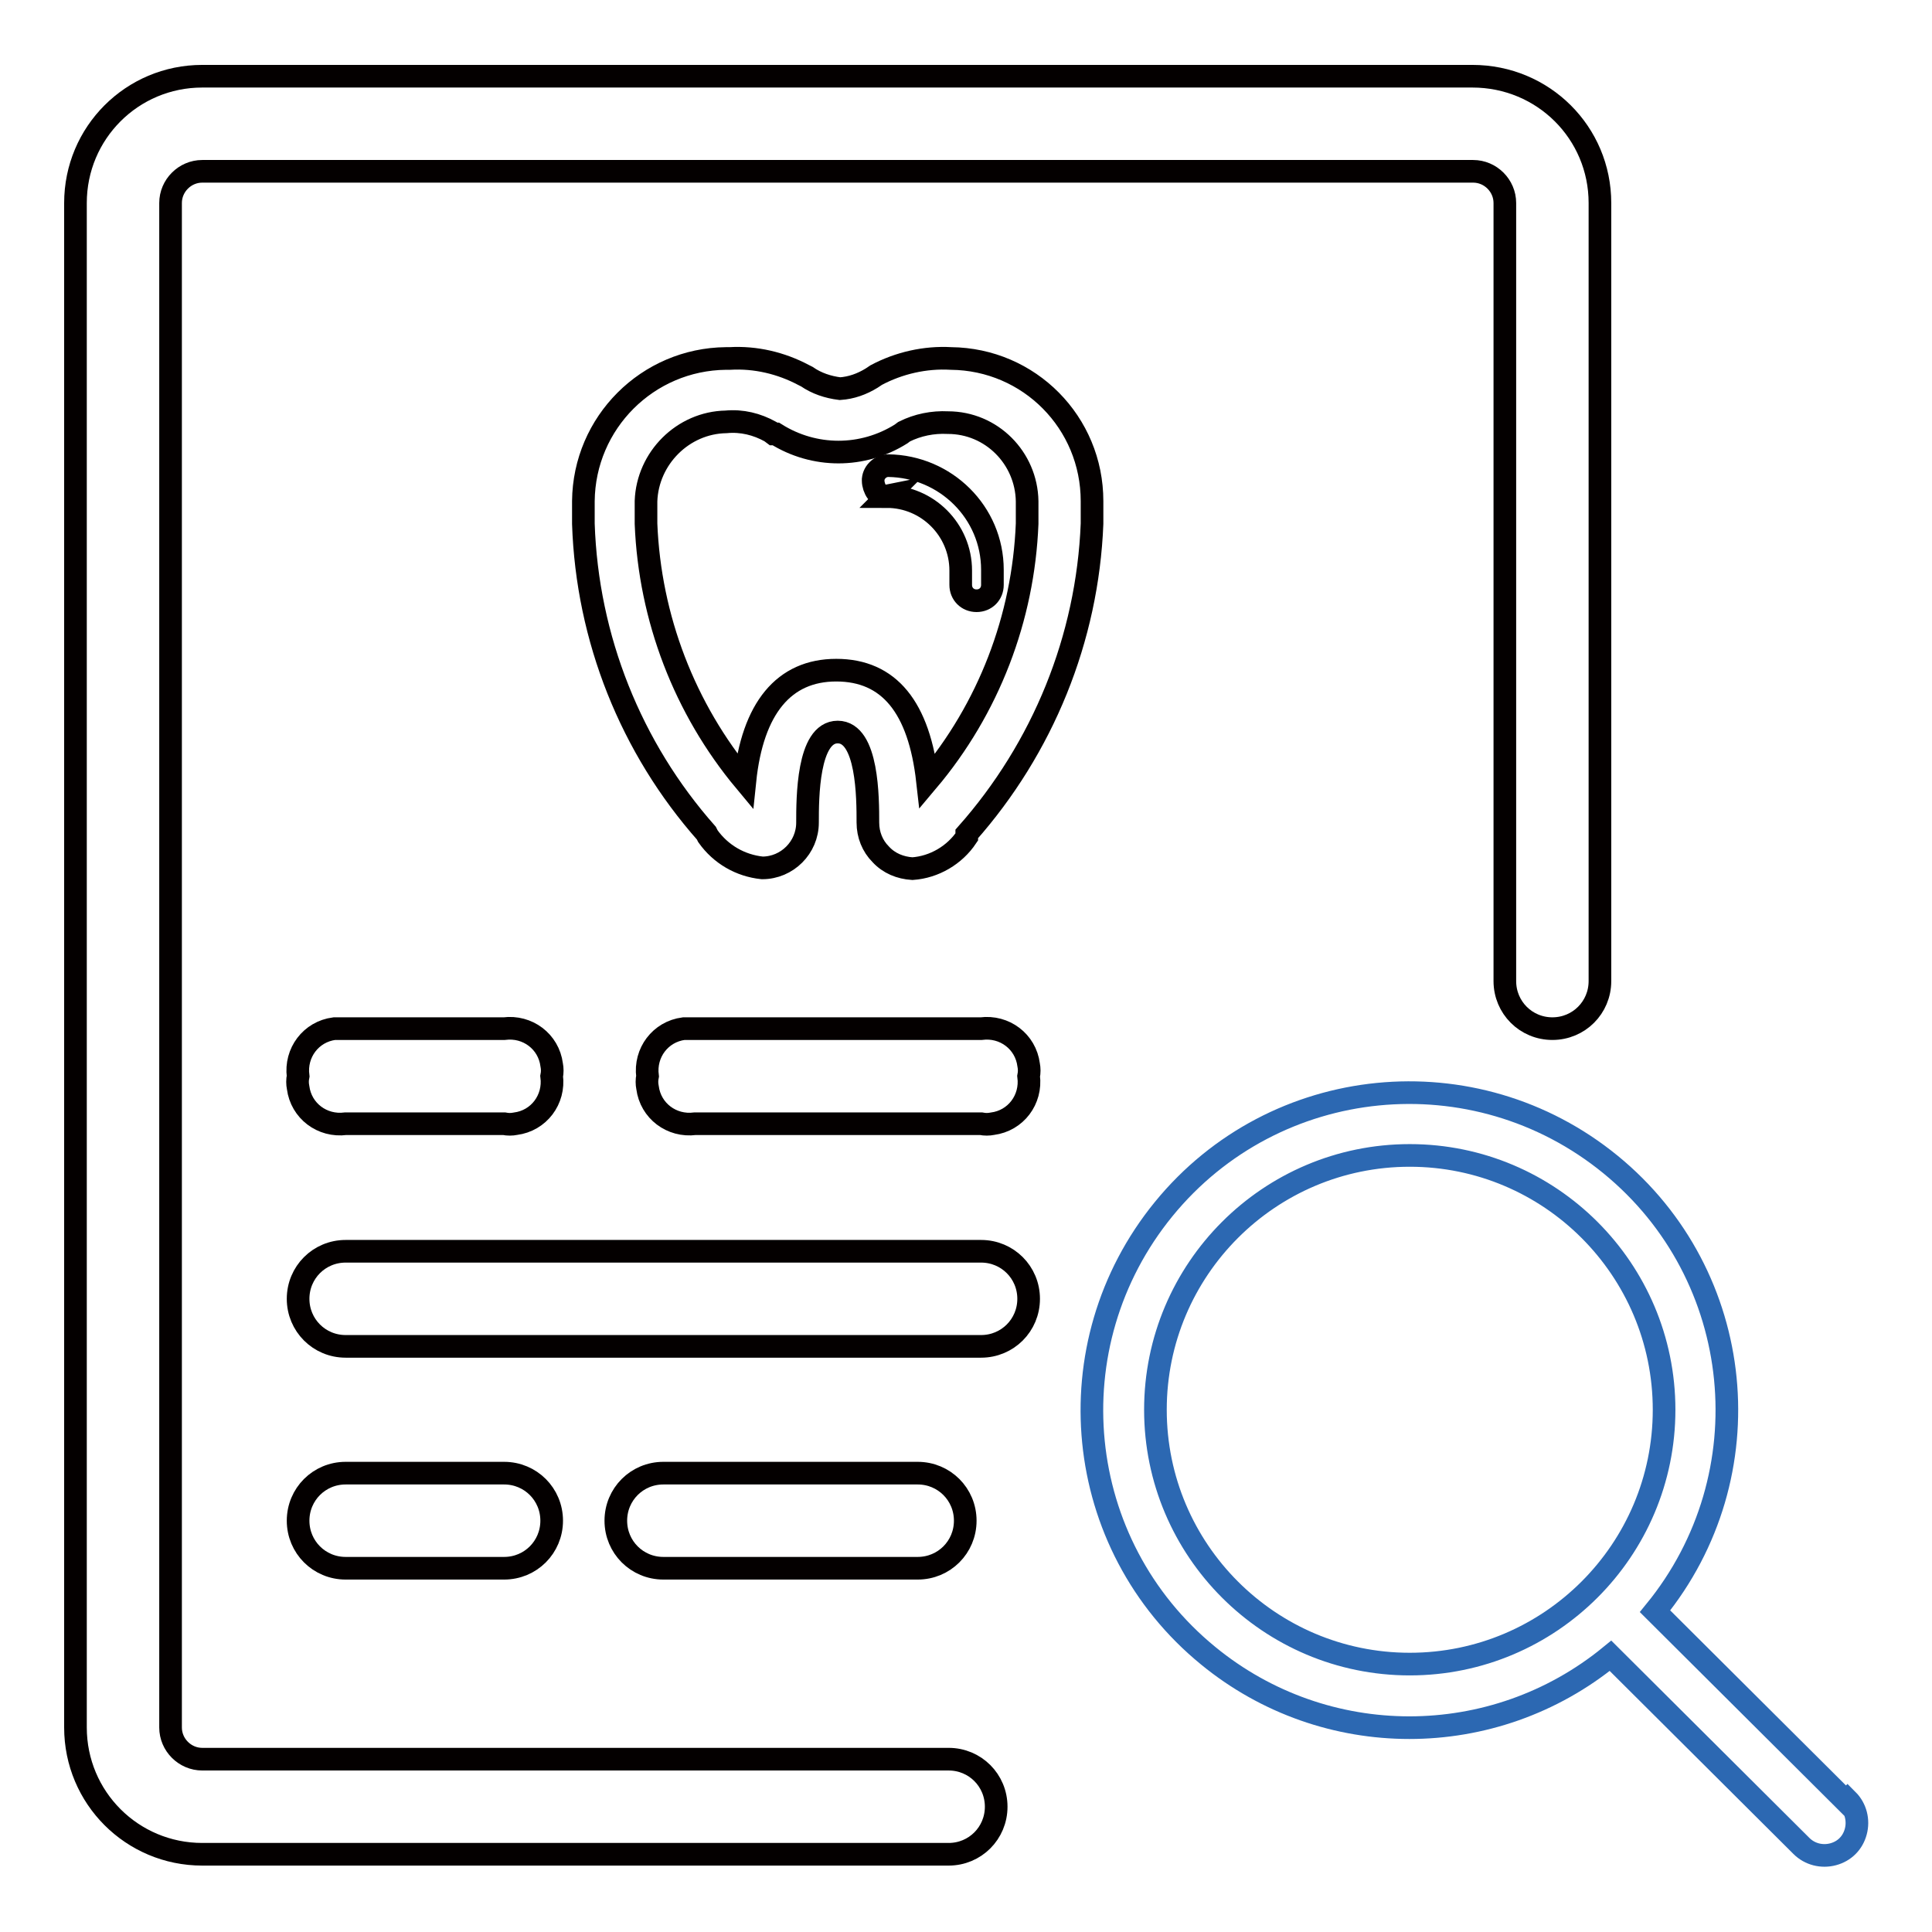
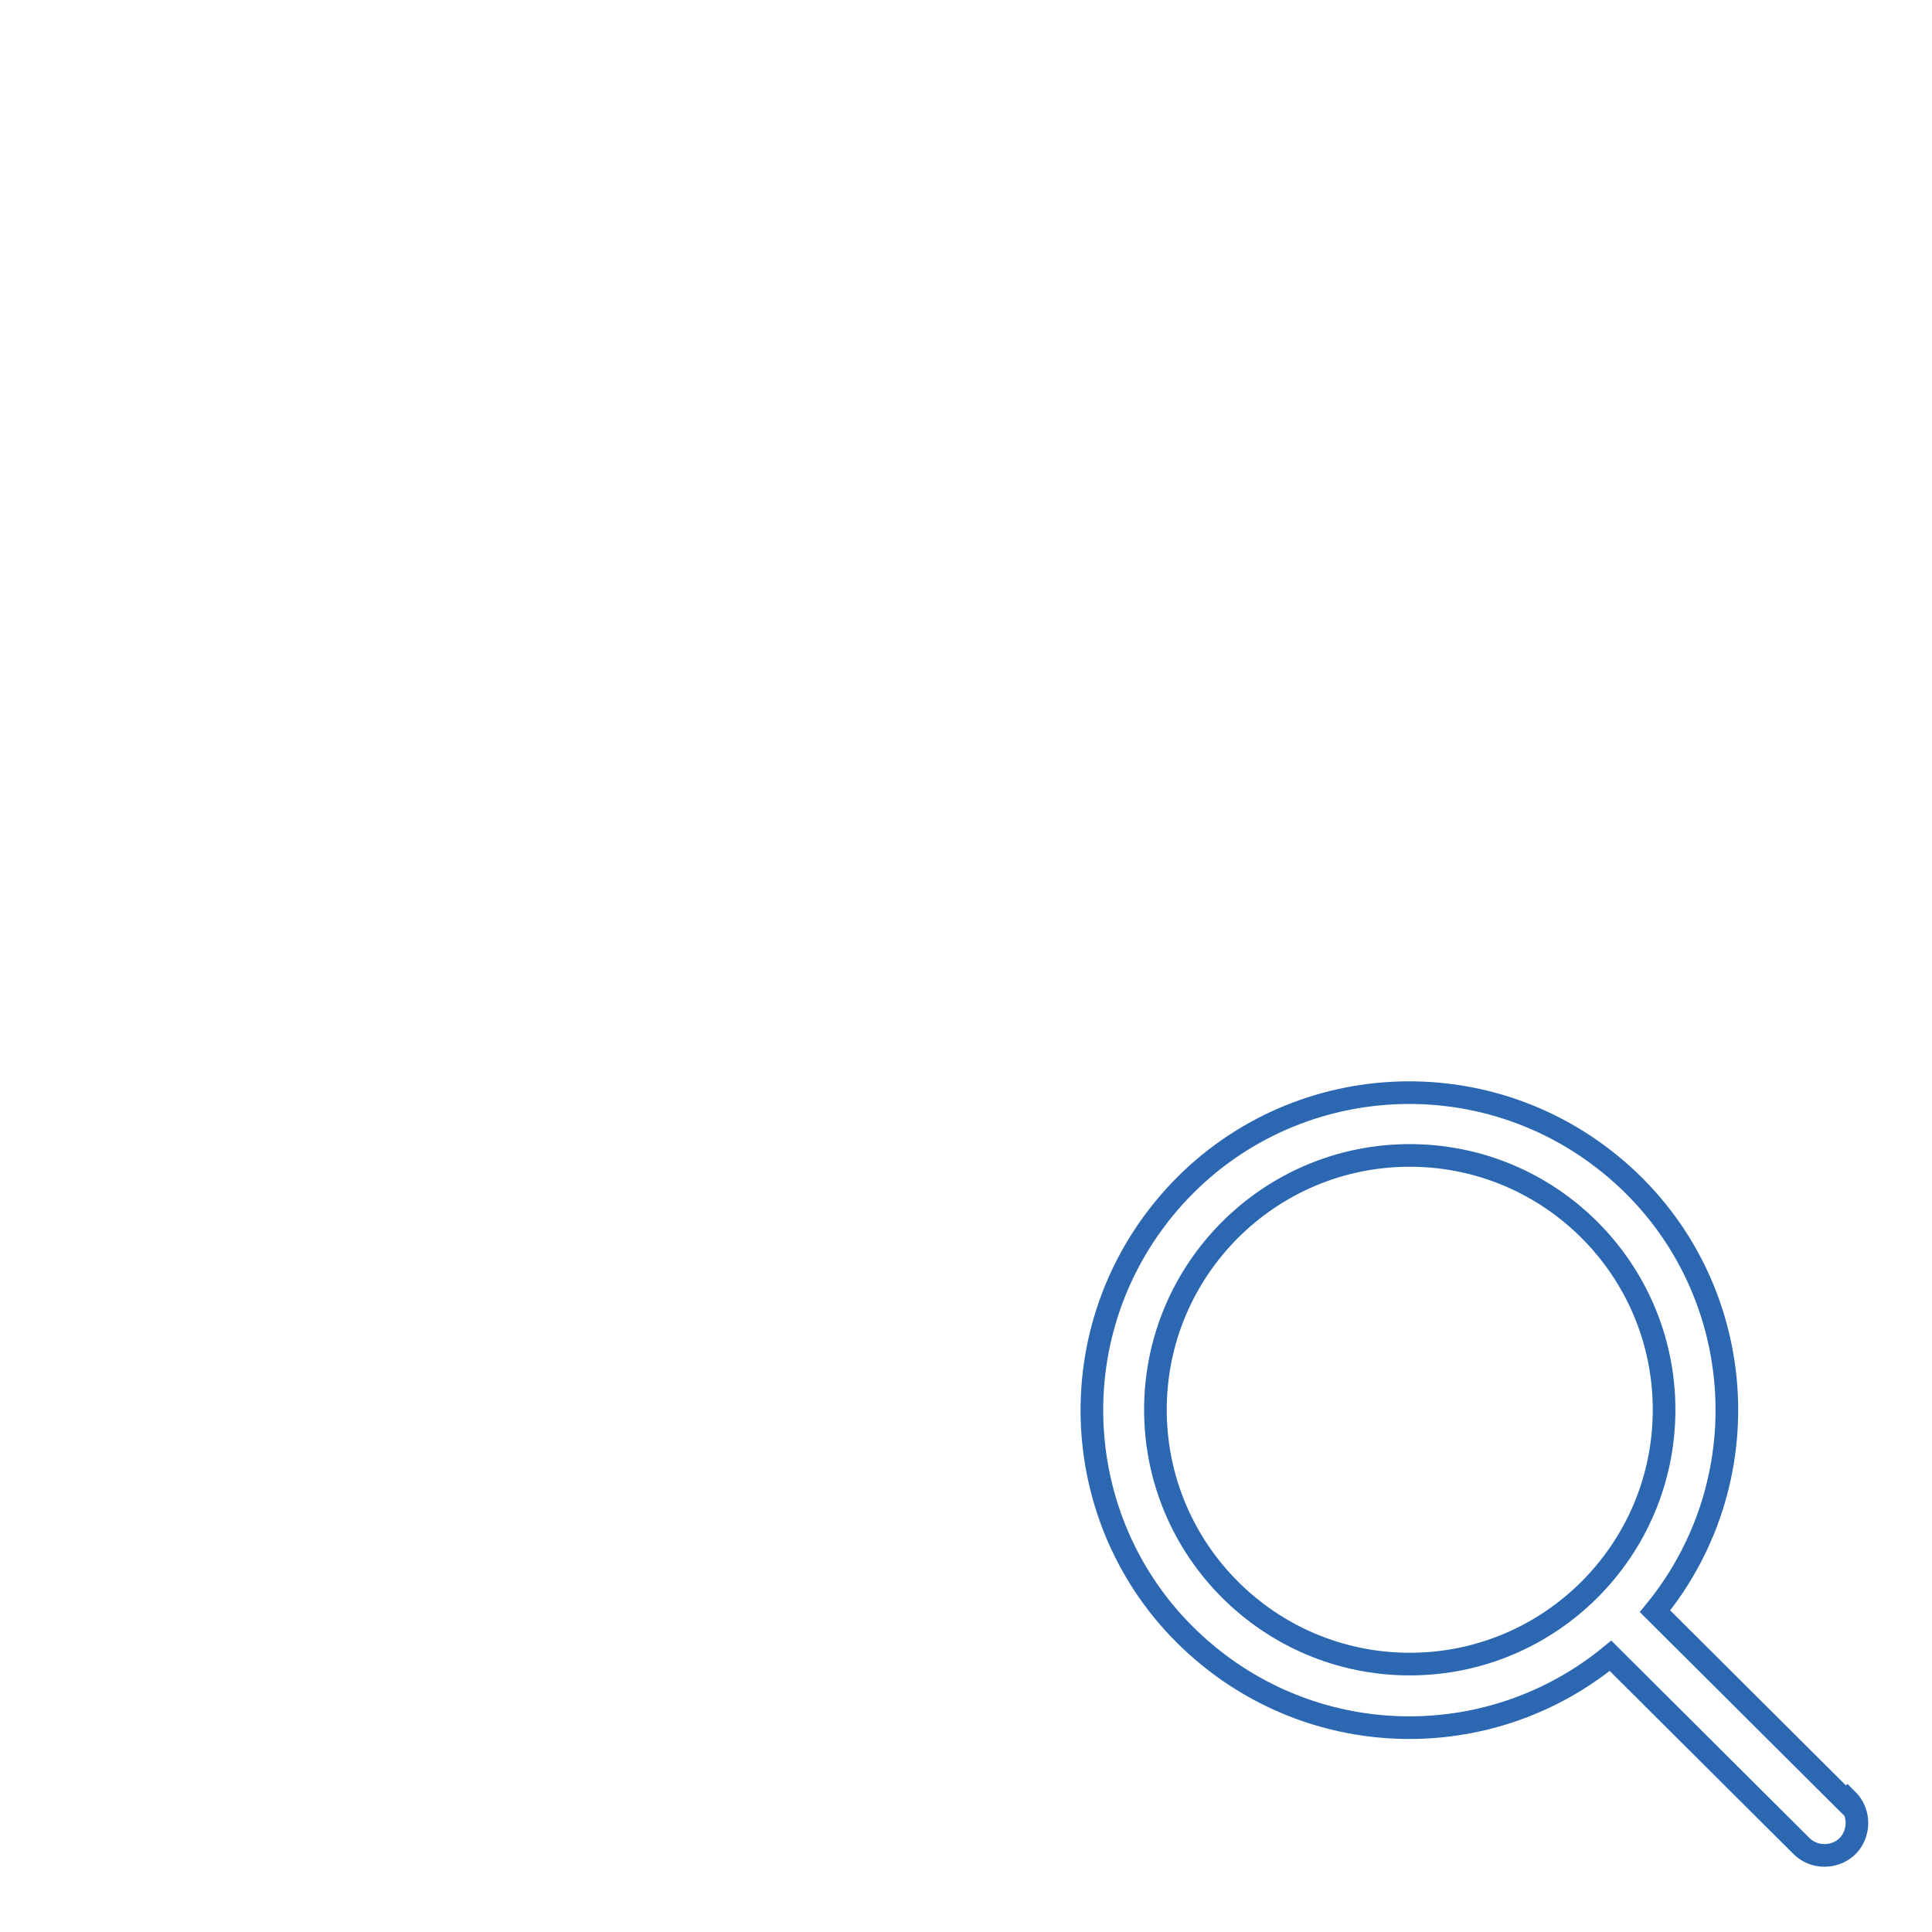
<svg xmlns="http://www.w3.org/2000/svg" version="1.1" x="0px" y="0px" viewBox="0 0 256 256" enable-background="new 0 0 256 256" xml:space="preserve">
  <g>
-     <path stroke-width="3" fill-opacity="0" stroke="#040000" d="M96.2,55.9c2.1-0.2,4.1,0.3,5.9,1.3l0.4,0.3h0.3c5.1,3.2,11.5,3.2,16.6,0l0.4-0.3c1.8-0.9,3.8-1.3,5.8-1.2 c5.8,0,10.4,4.7,10.5,10.4v3c-0.5,12.5-5.1,24.5-13.2,34.1c-1.1-9.8-5.1-14.7-12.1-14.7c-6.9,0-11.1,5-12.1,14.7 c-8-9.6-12.6-21.6-13.1-34.1v-3C85.8,60.7,90.5,56,96.2,55.9z M96.2,47.5C85.8,47.6,77.4,56,77.3,66.4v3c0.5,15.2,6.3,29.7,16.3,41 l0.2,0.4c1.7,2.4,4.3,3.9,7.2,4.2c3.3,0,6-2.7,6-6c0-3.2,0-12,4-12s4,8.8,4,12c0,1.6,0.6,3.1,1.7,4.2c1.1,1.2,2.6,1.8,4.2,1.9 c2.9-0.2,5.6-1.8,7.2-4.2v-0.4c10.1-11.4,16-25.9,16.6-41.1v-3c0-10.4-8.3-18.8-18.7-18.9c0,0,0,0,0,0c-3.4-0.2-6.9,0.6-9.9,2.2 l-0.6,0.4c-1.3,0.8-2.7,1.3-4.2,1.4c-1.6-0.2-3.1-0.7-4.4-1.6l-0.4-0.2c-3-1.6-6.4-2.4-9.8-2.2H96.2z" />
-     <path stroke-width="3" fill-opacity="0" stroke="#040000" d="M117.5,65.8c5.4,0,9.8,4.4,9.8,9.8v1.9c0,1.2,0.9,2.1,2.1,2.1c1.2,0,2.1-0.9,2.1-2.1v-2 c0-7.6-6.2-13.7-13.8-13.8c-1,0-1.9,0.8-2,1.8c0,0.1,0,0.1,0,0.2c0,0.5,0.2,1.1,0.5,1.5c0.4,0.4,0.9,0.6,1.4,0.5L117.5,65.8z  M45.8,136.3h21c3.1-0.4,5.9,1.7,6.3,4.8c0.1,0.5,0.1,1,0,1.5c0.4,3.1-1.7,5.9-4.8,6.3c-0.5,0.1-1,0.1-1.5,0h-21 c-3.1,0.4-5.9-1.7-6.3-4.8c-0.1-0.5-0.1-1,0-1.5c-0.4-3.1,1.7-5.9,4.8-6.3C44.7,136.3,45.3,136.3,45.8,136.3z M92.1,136.3h37.9 c3.1-0.4,5.9,1.7,6.3,4.8c0.1,0.5,0.1,1,0,1.5c0.4,3.1-1.7,5.9-4.8,6.3c-0.5,0.1-1,0.1-1.5,0H92.1c-3.1,0.4-5.9-1.7-6.3-4.8 c-0.1-0.5-0.1-1,0-1.5c-0.4-3.1,1.7-5.9,4.8-6.3C91,136.3,91.5,136.3,92.1,136.3z M45.8,195.2h21c3.5,0,6.3,2.8,6.3,6.3 s-2.8,6.3-6.3,6.3h-21c-3.5,0-6.3-2.8-6.3-6.3S42.3,195.2,45.8,195.2z M87.9,195.2h33.7c3.5,0,6.3,2.8,6.3,6.3s-2.8,6.3-6.3,6.3 H87.9c-3.5,0-6.3-2.8-6.3-6.3S84.4,195.2,87.9,195.2z M45.8,165.8h84.2c3.5,0,6.3,2.8,6.3,6.3c0,3.5-2.8,6.3-6.3,6.3H45.8 c-3.5,0-6.3-2.8-6.3-6.3C39.5,168.6,42.3,165.8,45.8,165.8z" />
-     <path stroke-width="3" fill-opacity="0" stroke="#040000" d="M212,26.9V130c0,3.5-2.8,6.3-6.3,6.3s-6.3-2.8-6.3-6.3V26.9c0-2.3-1.9-4.2-4.2-4.2H26.8 c-2.3,0-4.2,1.9-4.2,4.2v202c0,2.3,1.9,4.2,4.2,4.2h98.9c3.5,0,6.3,2.8,6.3,6.3c0,3.5-2.8,6.3-6.3,6.3l0,0H26.8 c-9.3,0-16.8-7.5-16.8-16.8v-202c0-9.3,7.5-16.8,16.8-16.8h168.3C204.5,10.1,212,17.6,212,26.9z" />
    <path stroke-width="3" fill-opacity="0" stroke="#2c68b2" d="M244.6,238.7l-25.3-25.2c14.7-18,12.1-44.5-5.9-59.2s-44.5-12.1-59.2,5.9c-14.7,18-12.1,44.5,5.9,59.2 c15.5,12.7,37.8,12.7,53.3,0l25.3,25.2c1.1,1.1,2.7,1.5,4.2,1.1c1.5-0.4,2.6-1.5,3-3c0.4-1.5,0-3.1-1.1-4.2L244.6,238.7z  M153.1,186.8c0-18.6,15.1-33.7,33.7-33.7s33.7,15.1,33.7,33.7s-15.1,33.7-33.7,33.7S153.1,205.4,153.1,186.8z" />
  </g>
</svg>